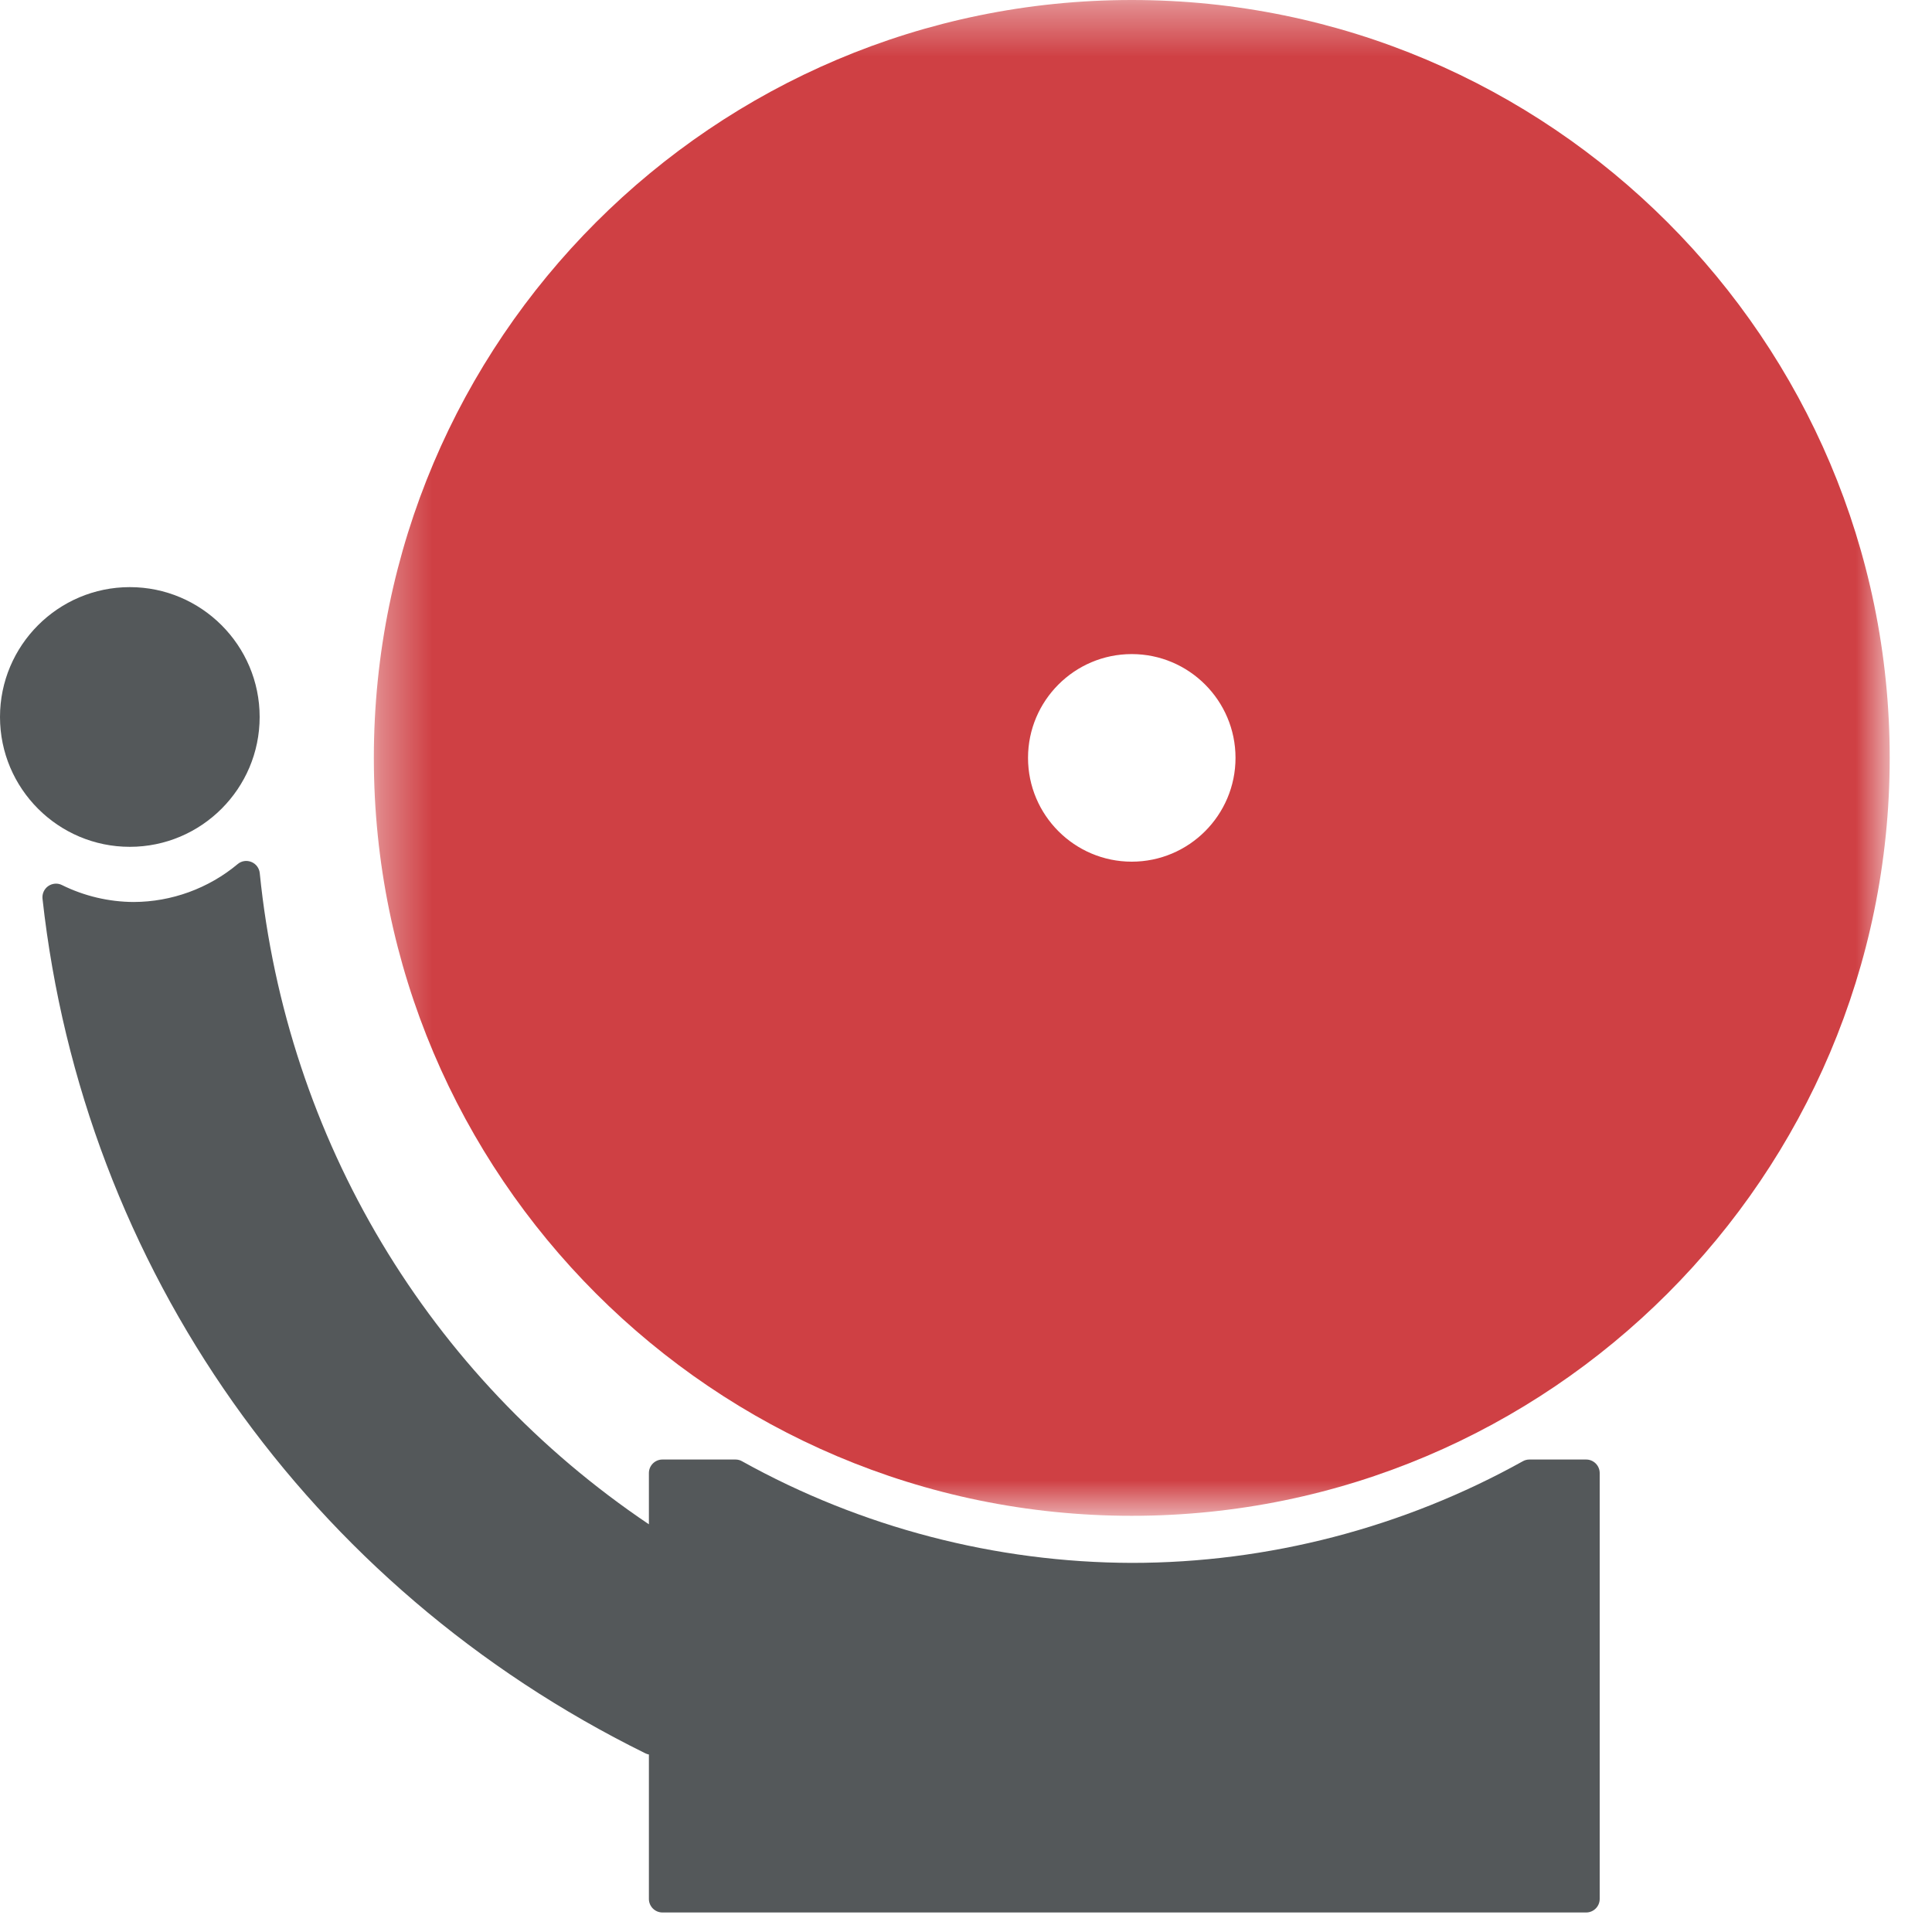
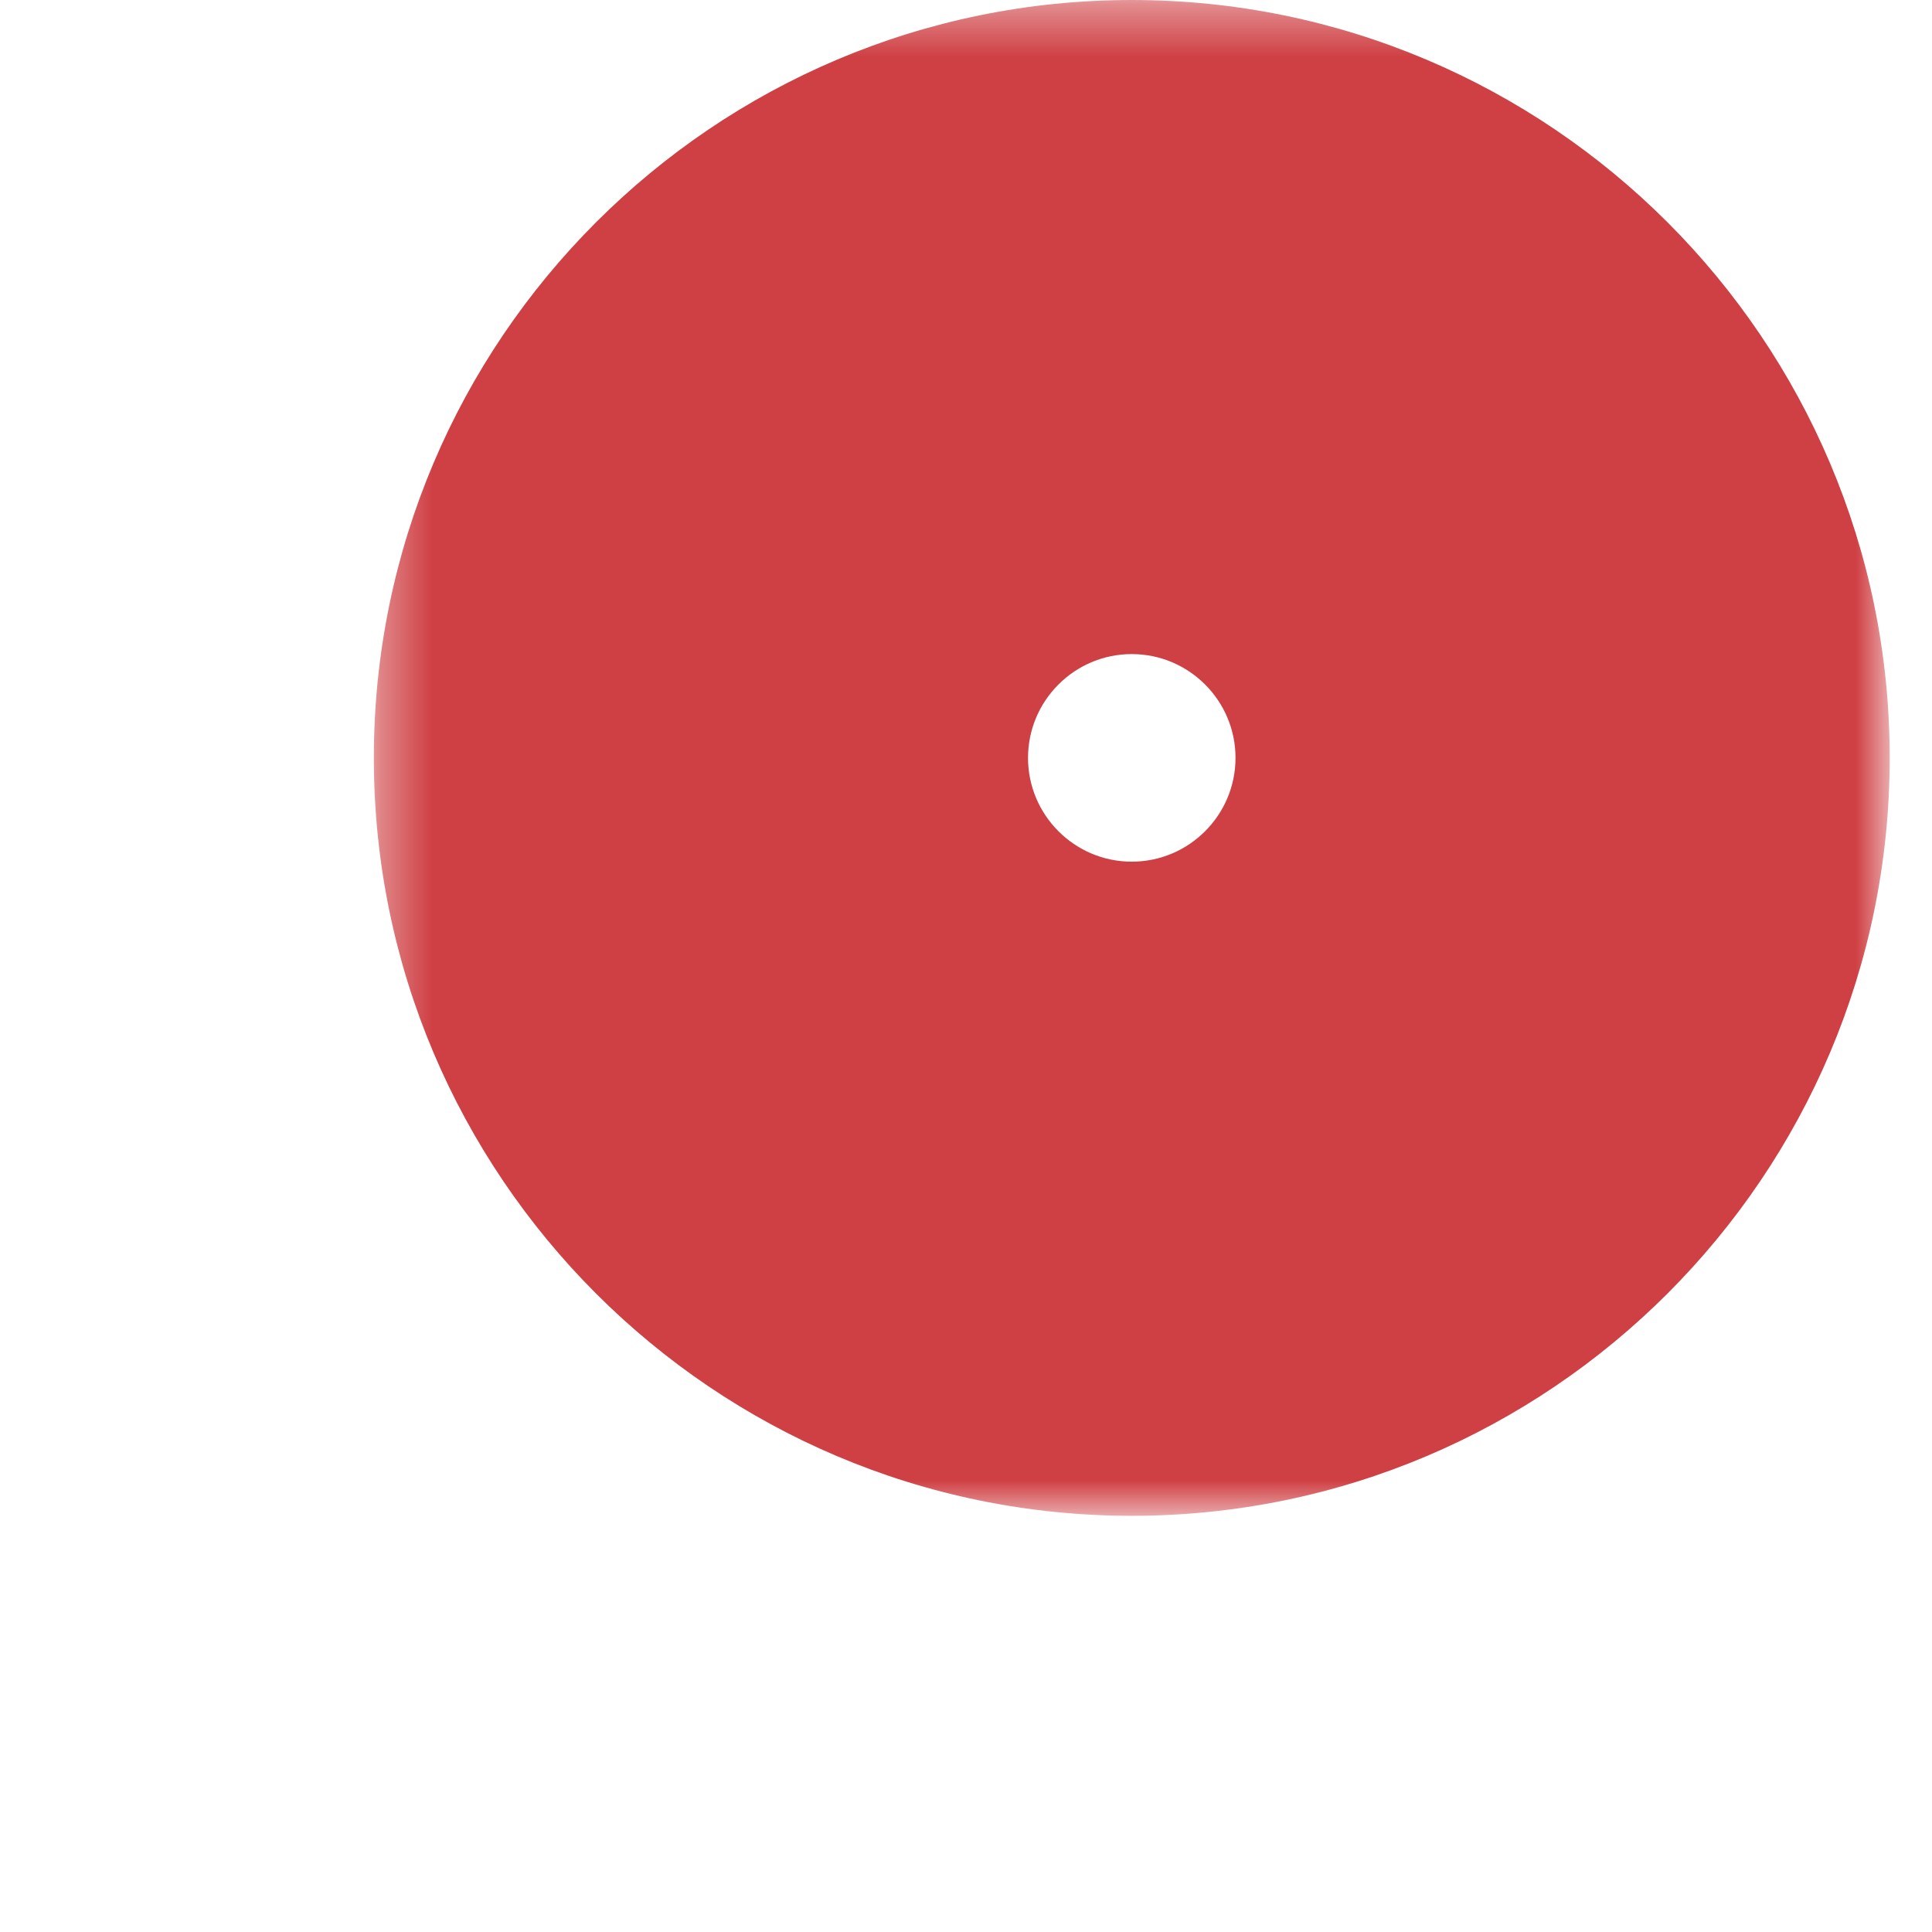
<svg xmlns="http://www.w3.org/2000/svg" xmlns:xlink="http://www.w3.org/1999/xlink" width="38px" height="38px" viewBox="0 0 38 38" version="1.1">
  <title>environment-icon-alarms</title>
  <desc>Created with Sketch.</desc>
  <defs>
    <polygon id="path-1" points="0.353 0.384 30.168 0.384 30.168 30.198 0.353 30.198" />
  </defs>
  <g id="Homepage" stroke="none" stroke-width="1" fill="none" fill-rule="evenodd">
    <g id="Optima---Landing-Page---section-states" transform="translate(-1166, -754)">
      <g id="applications" transform="translate(-8, 73)">
        <g id="icons" transform="translate(415, 356)">
          <g id="environmental-conditions" transform="translate(516, 243)">
            <g id="alarms" transform="translate(243, 81)">
              <g id="environment-icon-alarms">
-                 <path d="M5.107,15.102 C5.107,13.694 3.961,12.548 2.553,12.548 C1.145,12.548 0,13.694 0,15.102 C0,16.51 1.145,17.656 2.553,17.656 C3.961,17.656 5.107,16.51 5.107,15.102" id="Fill-1" fill="#54585A" />
-                 <path d="M31.198,29.707 L30.082,29.707 C30.037,29.707 29.992,29.718 29.952,29.741 C27.603,31.048 24.942,31.74 22.26,31.74 C19.585,31.733 16.934,31.042 14.595,29.741 C14.556,29.718 14.511,29.707 14.466,29.707 L13.029,29.707 C12.883,29.707 12.763,29.826 12.763,29.973 L12.763,30.981 C8.423,28.061 5.637,23.406 5.109,18.173 C5.099,18.075 5.036,17.991 4.945,17.954 C4.852,17.916 4.749,17.932 4.674,17.996 C4.1,18.475 3.373,18.739 2.629,18.741 C2.141,18.739 1.655,18.624 1.219,18.408 C1.133,18.364 1.029,18.373 0.949,18.428 C0.869,18.484 0.826,18.579 0.836,18.676 C1.637,25.936 6.07,32.22 12.692,35.485 C12.715,35.497 12.739,35.504 12.763,35.509 L12.763,38.35 C12.763,38.497 12.883,38.616 13.029,38.616 L31.198,38.616 C31.344,38.616 31.464,38.497 31.464,38.35 L31.464,29.973 C31.464,29.826 31.344,29.707 31.198,29.707" id="Fill-3" fill="#54585A" />
                <g id="Group-7" transform="translate(7, 0.616)">
                  <mask id="mask-2" fill="white">
                    <use xlink:href="#path-1" />
                  </mask>
                  <g id="Clip-6" />
                  <path d="M15.26,17.332 C14.135,17.332 13.22,16.416 13.22,15.29 C13.22,14.165 14.135,13.249 15.26,13.249 C16.386,13.249 17.301,14.165 17.301,15.29 C17.301,16.416 16.386,17.332 15.26,17.332 M15.26,0.384 C7.04,0.384 0.353,7.072 0.353,15.29 C0.353,23.512 7.04,30.198 15.26,30.198 C23.481,30.198 30.168,23.512 30.168,15.29 C30.168,7.072 23.481,0.384 15.26,0.384" id="Fill-5" fill="#CF4044" mask="url(#mask-2)" />
                </g>
              </g>
            </g>
          </g>
        </g>
      </g>
    </g>
  </g>
</svg>